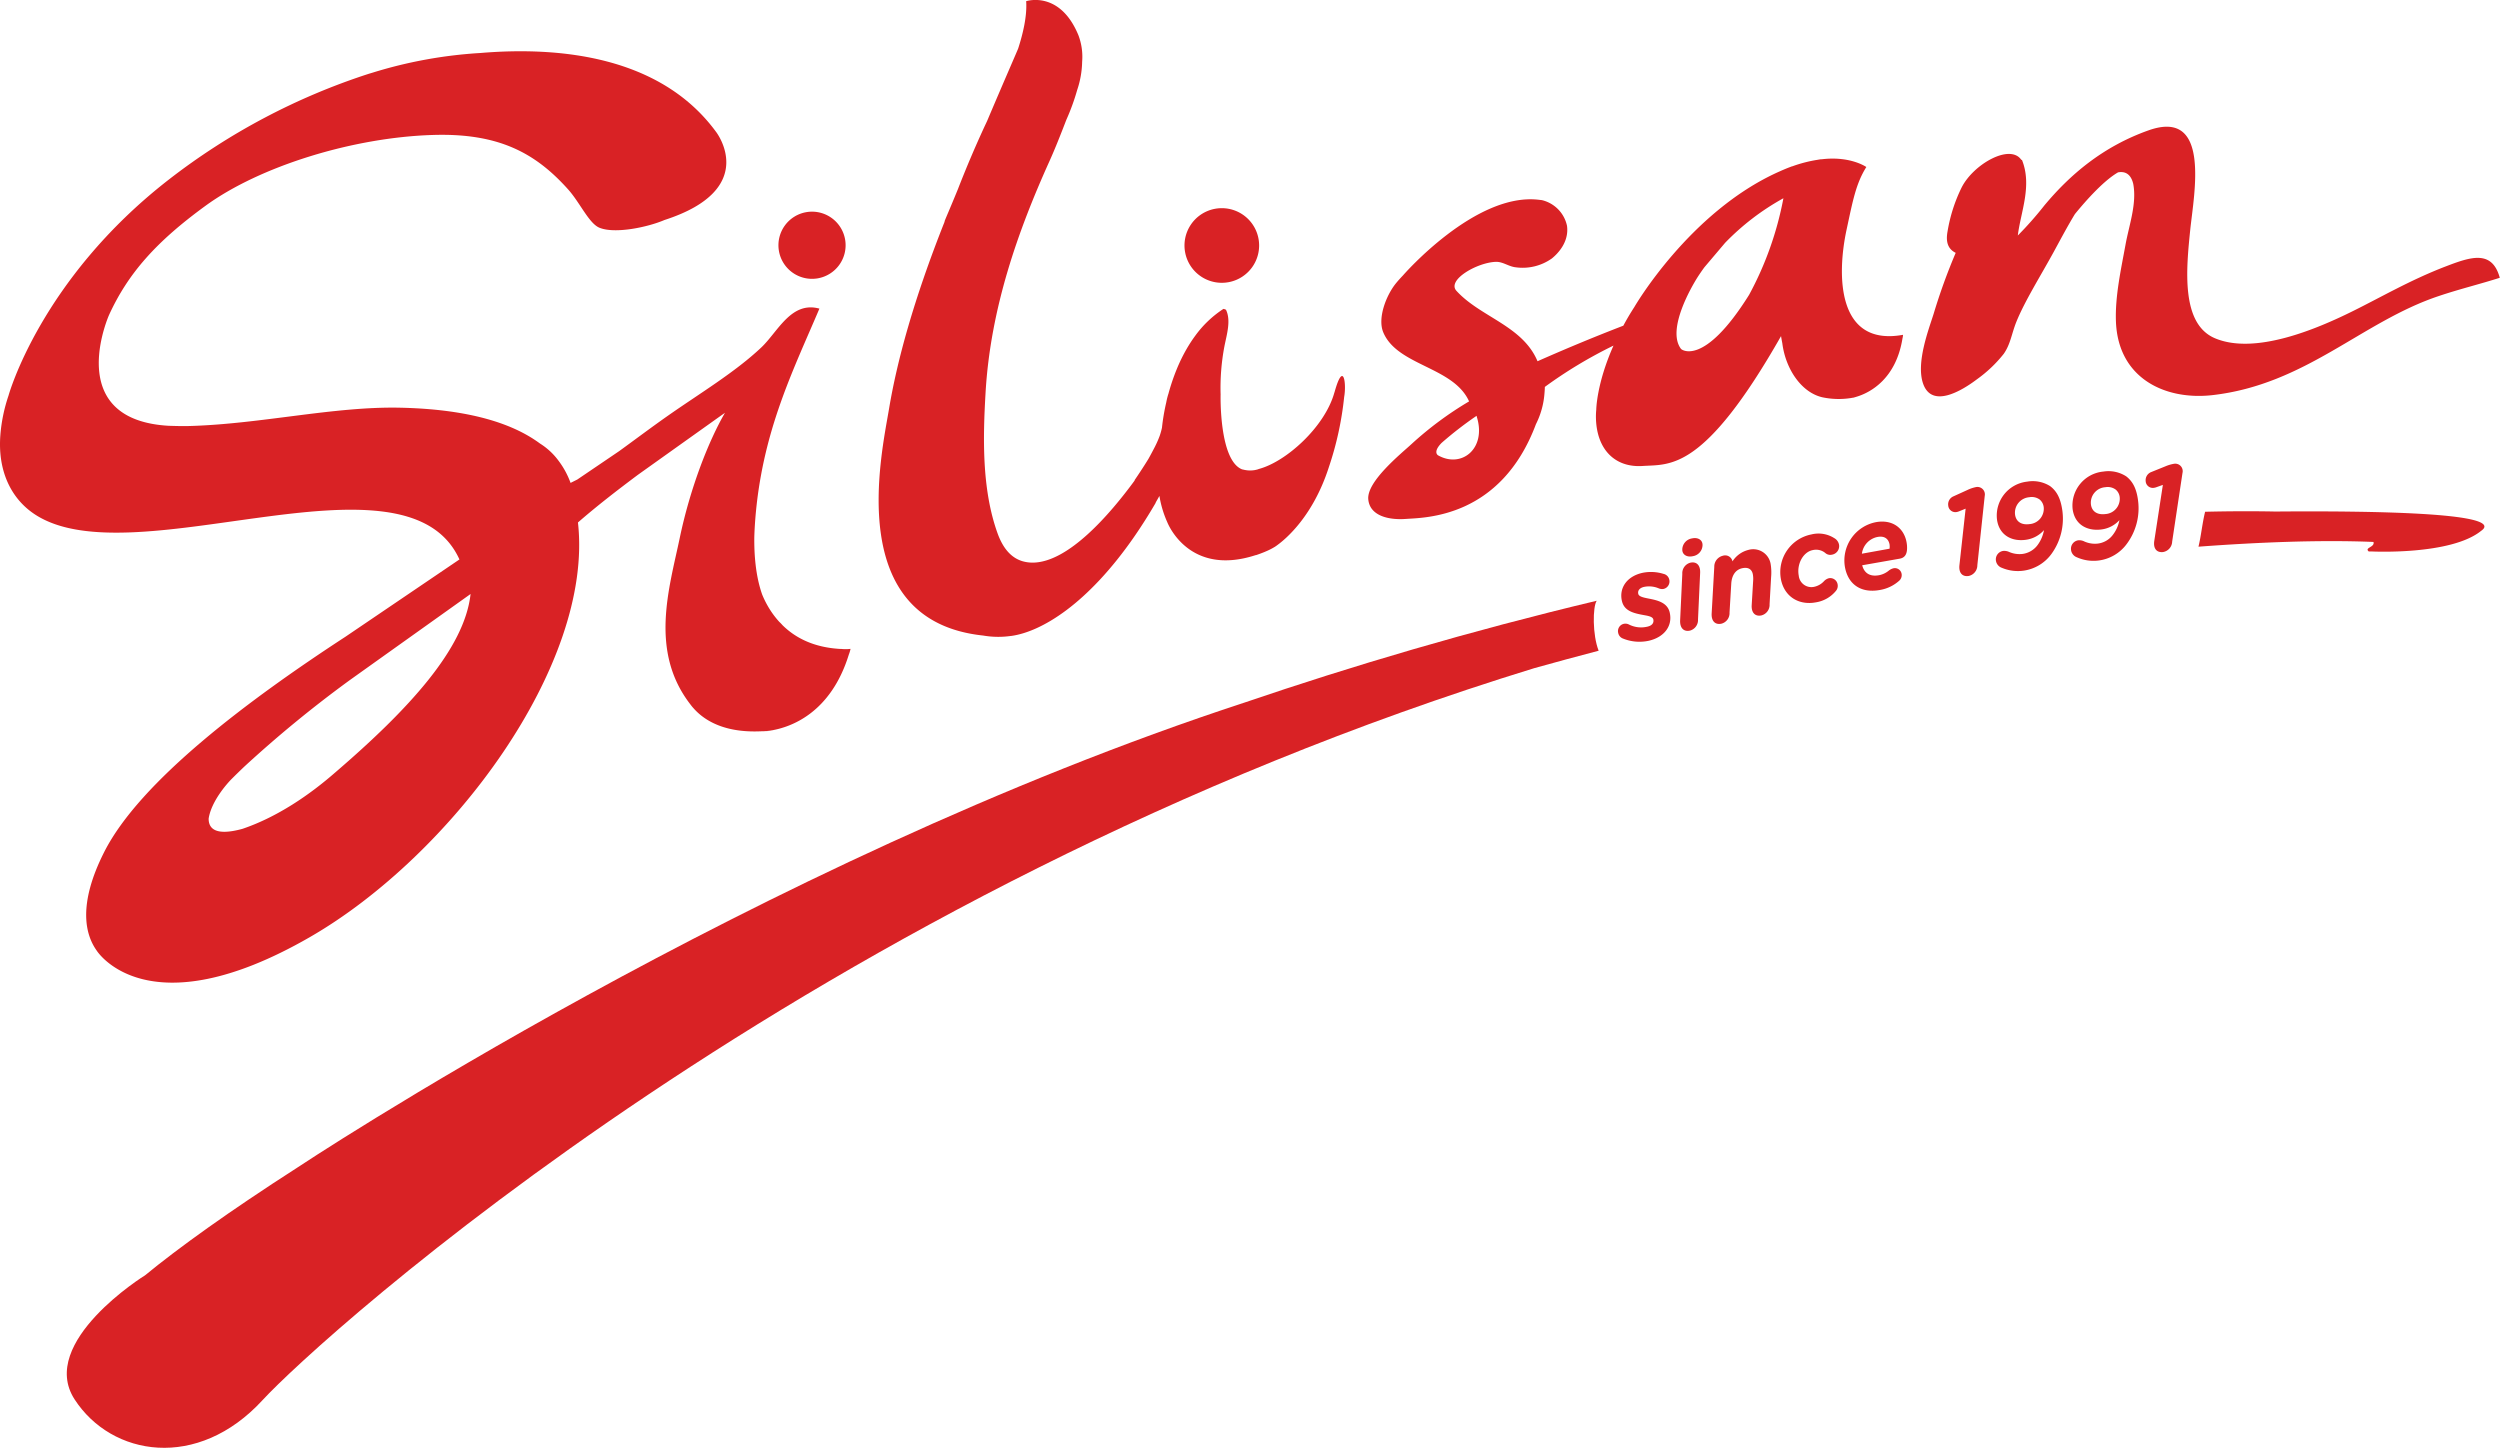
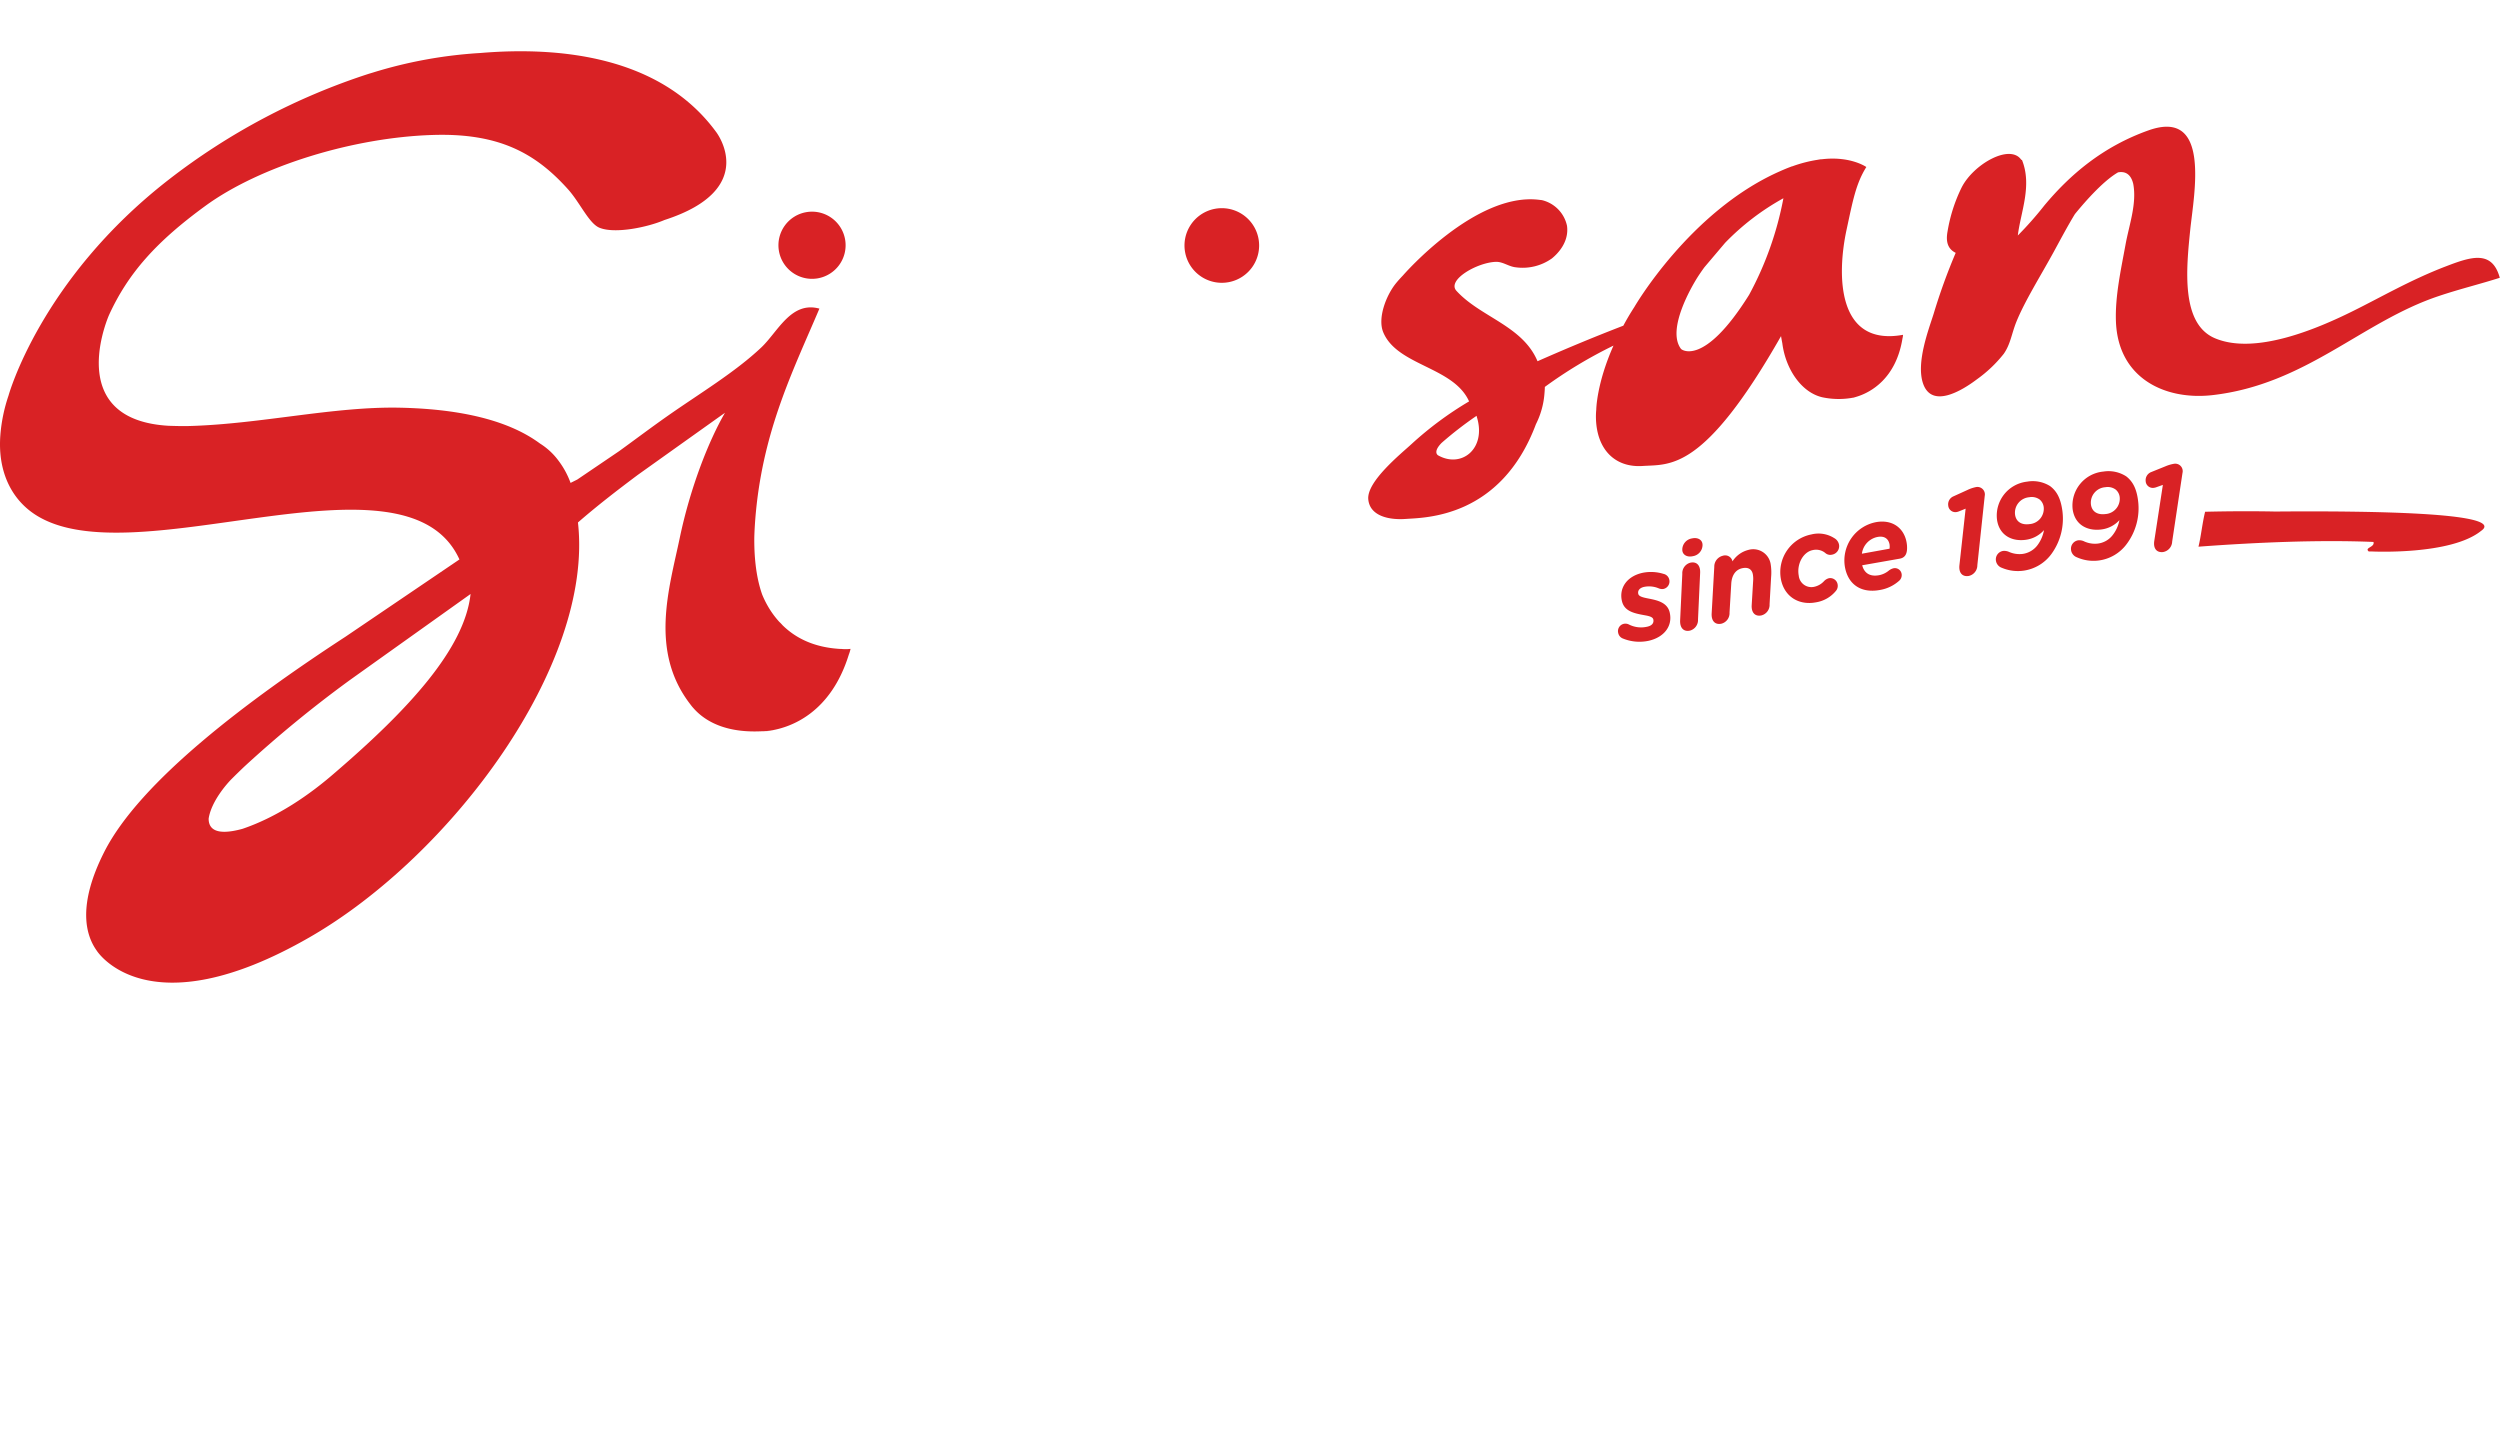
<svg xmlns="http://www.w3.org/2000/svg" data-name="Vrstva 2" viewBox="0 0 669.99 388.05">
  <path d="M443.08 166c-.15-.63-1-.89-2.33-1.12-2.92-.52-5.45-1.09-6.08-3.81-.79-3.38 1.2-6.55 5.41-7.53a11.35 11.35 0 0 1 5.75.26 2 2 0 0 1 1.52 1.51 2.06 2.06 0 0 1-1.51 2.52 2.32 2.32 0 0 1-1.37-.18 6.64 6.64 0 0 0-3.89-.36c-1.17.27-1.74 1-1.53 1.86.15.66 1.09.94 2.65 1.24 2.45.47 5.15 1.07 5.77 3.73.86 3.69-1.52 6.65-5.56 7.59a11.75 11.75 0 0 1-7-.6 2 2 0 0 1-1.23-1.45 2 2 0 0 1 1.46-2.47 2.05 2.05 0 0 1 1.36.15 7.18 7.18 0 0 0 4.91.62c1.26-.26 1.89-.96 1.67-1.96ZM455.06 166a2.93 2.93 0 0 1-2.15 3c-1.62.36-2.73-.63-2.64-2.74l.58-12.46a2.92 2.92 0 0 1 2.15-3c1.62-.36 2.73.62 2.63 2.74Zm-1.41-16.94c-1.52.34-2.78-.38-2.8-1.71v-.16a3.07 3.07 0 0 1 2.62-2.9c1.52-.34 2.78.38 2.8 1.7v.17a3.06 3.06 0 0 1-2.62 2.9ZM464.3 150.44a7.14 7.14 0 0 1 4.2-3.05 4.73 4.73 0 0 1 6.05 3.91 14.21 14.21 0 0 1 .1 3.36l-.41 7.27a2.92 2.92 0 0 1-2.19 3c-1.62.34-2.73-.66-2.6-2.77l.4-6.71a7.11 7.11 0 0 0-.1-1.57c-.28-1.37-1.29-1.92-2.78-1.61-1.91.39-2.87 2-3 4.16l-.46 7.72a2.92 2.92 0 0 1-2.19 3c-1.62.34-2.72-.66-2.6-2.77l.7-12.44a3 3 0 0 1 2.29-3 2 2 0 0 1 2.59 1.5ZM486.73 161.41c-4.65.9-8.55-1.52-9.45-6.18a10.32 10.32 0 0 1 8.14-12 7.89 7.89 0 0 1 6.18 1 2.57 2.57 0 0 1 1.25 1.71 2.32 2.32 0 0 1-1.89 2.71 2 2 0 0 1-1.73-.4 3.87 3.87 0 0 0-3.4-.83c-2.55.48-4.37 3.71-3.77 6.87a3.4 3.4 0 0 0 4 3 5 5 0 0 0 2.75-1.52 2.77 2.77 0 0 1 1.33-.81 2 2 0 0 1 2.33 1.63 2.08 2.08 0 0 1-.43 1.74 8.66 8.66 0 0 1-5.31 3.08ZM506.09 153a3.29 3.29 0 0 1 1.39-.71 1.83 1.83 0 0 1 2.15 1.54 2 2 0 0 1-.64 1.79 10.28 10.28 0 0 1-5.29 2.51c-4.92.87-8.43-1.47-9.27-6.2a10.46 10.46 0 0 1 8.36-12c4.44-.78 7.5 1.64 8.17 5.44a8.13 8.13 0 0 1 .12 1.79c-.07 1.47-.67 2.33-1.95 2.56l-10.07 1.77c.52 2 1.94 3.12 4.49 2.67a5.87 5.87 0 0 0 2.54-1.16Zm.3-5.95a4 4 0 0 0 0-1.14c-.25-1.41-1.27-2.39-3.26-2a5.25 5.25 0 0 0-4.15 4.48ZM529.92 151.46a2.93 2.93 0 0 1-2.34 2.9c-1.64.25-2.69-.8-2.46-2.91l1.66-15.13-1.83.74a2.93 2.93 0 0 1-.56.16 1.92 1.92 0 0 1-2.27-1.72 2.32 2.32 0 0 1 1.39-2.48l3.74-1.7a9.76 9.76 0 0 1 2.34-.79 2 2 0 0 1 2.31 2.37ZM536.51 152.18a2.4 2.4 0 0 1-1.61-1.93 2.29 2.29 0 0 1 2-2.61 3.14 3.14 0 0 1 1.58.3 7 7 0 0 0 3.49.52 6 6 0 0 0 4.14-2.45 9.53 9.53 0 0 0 1.67-3.94 7.89 7.89 0 0 1-4.85 2.59c-3.75.53-7.14-1.19-7.74-5.39a9.15 9.15 0 0 1 8.06-10.19 8.75 8.75 0 0 1 6.16 1.19c1.73 1.3 2.81 3.17 3.28 6.48a16.07 16.07 0 0 1-2.92 11.72 11.15 11.15 0 0 1-7.43 4.46 11 11 0 0 1-5.83-.75Zm11.19-16.33a3.11 3.11 0 0 0-1.11-2 3.62 3.62 0 0 0-2.77-.59 4.16 4.16 0 0 0-3.79 4.67c.28 2 1.87 2.81 3.86 2.53a4.13 4.13 0 0 0 3.81-4.61ZM556.61 149.36a2.41 2.41 0 0 1-1.58-2 2.28 2.28 0 0 1 2-2.57 3 3 0 0 1 1.58.33 6.94 6.94 0 0 0 3.47.57 5.93 5.93 0 0 0 4.18-2.38 9.31 9.31 0 0 0 1.74-3.92 7.81 7.81 0 0 1-4.89 2.51c-3.77.47-7.13-1.3-7.66-5.52a9.14 9.14 0 0 1 8.23-10 8.77 8.77 0 0 1 6.15 1.29c1.7 1.33 2.76 3.22 3.17 6.54a16 16 0 0 1-3.12 11.67 11.08 11.08 0 0 1-7.5 4.34 10.91 10.91 0 0 1-5.77-.86Zm11.46-16.15a3.07 3.07 0 0 0-1.07-2 3.6 3.6 0 0 0-2.76-.64 4.16 4.16 0 0 0-3.88 4.61c.25 2 1.83 2.84 3.83 2.59a4.12 4.12 0 0 0 3.88-4.56ZM582.13 145.16a2.93 2.93 0 0 1-2.46 2.79c-1.65.18-2.65-.91-2.33-3l2.3-15-1.85.66a3.23 3.23 0 0 1-.57.13 1.92 1.92 0 0 1-2.19-1.82 2.33 2.33 0 0 1 1.49-2.41l3.81-1.54a10 10 0 0 1 2.37-.69 2 2 0 0 1 2.2 2.46ZM609.76 137.09c-6.22-.13-12.49-.09-18.8.06-.78 3.18-1.05 6.37-1.78 9.36 15.5-1.15 32.48-1.88 46.9-1.27.43 1.45-2.5 1.49-1.27 2.55h.78s21.24 1.07 29.36-5.54a2.48 2.48 0 0 0 .48-.4l.06-.05c3.92-4.33-28.71-4.93-55.73-4.71Z" fill="#d92225" />
  <g fill="#d92225">
    <path d="M494.88 61.53c1.65-7.65 2.48-12.29 5.29-16.77 0 0-4.24-3-11.92-2.08h-.06c-.39 0-.77.1-1.17.16a36.25 36.25 0 0 0-6.68 1.73h-.07c-.76.28-1.52.58-2.27.9l-.4.17-1.1.49C452.66 56.92 438 82.28 438 82.28q-1.65 2.55-2.95 5c-7.77 3-15 6-23 9.53-4-9.54-15.3-11.8-21.75-18.89-2.59-2.92 5.7-7.65 10.7-7.75 1.8 0 3.32 1.23 5.09 1.45a13.53 13.53 0 0 0 9.81-2.36c1.52-1.24 4.65-4.35 4.05-8.75a9 9 0 0 0-6.75-6.88l-.63-.07c-17.13-2.21-36.62 20.3-36.62 20.3-.67.7-1.31 1.41-1.87 2.1-2.64 3.28-4.94 9.35-3.37 13.1 3.76 9 18.81 9.19 23 18.51A92.63 92.63 0 0 0 378.29 119c-2.83 2.61-12 10-11.6 14.78.37 4.34 5.19 5.65 10.12 5.29s25.37-.17 34.81-25.38a21.88 21.88 0 0 0 2.27-8c.06-.65.11-1.32.12-2a120.79 120.79 0 0 1 18.4-11.07c-4.59 10.32-4.62 17.22-4.62 17.22a18.49 18.49 0 0 0-.08 2.36c.25 8.33 5.15 13.17 12.52 12.68s16.37 1.58 37.08-34.8c.2 1.21.34 1.89.34 1.89.86 6.88 5.08 13.19 10.72 14.5a21.26 21.26 0 0 0 7.7.2l.39-.07c.26 0 .62-.14 1.07-.27l.41-.13c3.36-1.11 10.17-4.69 11.91-15.47a4.82 4.82 0 0 0 .15-1c-17.7 3.21-17.76-15.96-15.12-28.2ZM385.35 122c-.34-.26-1.09-1.18 1-3.31a97.81 97.81 0 0 1 9.38-7.26c0 .12.05.23.08.38 2.58 8.48-4.19 13.79-10.46 10.19Zm83.41-43c-12.18 19.5-18.16 14.59-18.16 14.59a2 2 0 0 1-.31-.39c-3.42-5.27 3-16.29 4.65-18.91.58-.9 1.19-1.78 1.83-2.66l5.55-6.55a66.1 66.1 0 0 1 15.57-11.92h.05A88.52 88.52 0 0 1 468.76 79ZM655.28 71.46c-9.41 3.64-17 8.1-24.75 11.93-9.57 4.75-26.25 11.85-37 7.23-9.07-3.91-7.64-18.5-6.54-29.17 1-9.58 5.54-32.43-11.15-26.53-12.36 4.38-21.19 12-28 20.19a93.91 93.91 0 0 1-7.07 8c.72-6.19 3.91-13.31 1.1-20.27h-.17c-3-4.41-12.83 1.14-16 7.42A42.24 42.24 0 0 0 521.94 62c-.46 2.46-.14 4.63 2.18 5.76a157.64 157.64 0 0 0-5.9 16.3c-1.3 4.15-4.8 13.16-2.83 18.77 2.36 6.72 10.36 1.89 14.42-1.18a35.19 35.19 0 0 0 7.19-6.83c1.83-2.63 2.1-5.39 3.36-8.53 2.26-5.6 6.52-12.36 10.1-18.91 1.79-3.29 3.66-6.82 5.6-10 3.06-3.75 7.76-9 11.57-11.19 1.43-.26 3.34 0 4.07 3.09 1 5.31-1.11 11-2.07 16.29-1.22 6.69-2.81 13.8-2.57 20.54.54 15.32 13.23 21.22 25.87 19.78 25.08-2.88 40-19.67 60.67-26.56 5.75-1.93 11.29-3.26 16.33-4.89-2.09-7.65-7.93-5.56-14.65-2.98ZM219 74.62a9 9 0 1 0-10.28-7.55A9 9 0 0 0 219 74.62Z" />
    <path d="M225.46 173.91h-.34c-7.12-.42-12-3-15.41-6.36a10 10 0 0 0-.86-.89 24 24 0 0 1-2.27-2.92 25.47 25.47 0 0 1-2.31-4.38c-1.78-5-2.17-10.8-2.12-15.35.09-3.18.35-6.36.71-9.44 2.5-21 10-36 16.74-51.86-7.6-2.09-11.12 6.21-15.6 10.43-7 6.61-16.42 12.26-25 18.27-4.42 3.1-8.73 6.35-13.05 9.48l-11.25 7.63-1.48.74-.31.16a22.51 22.51 0 0 0-3.14-5.83 18.09 18.09 0 0 0-5.06-4.73c-9.13-6.76-22.91-9.29-37.52-9.6-17.77-.37-37.23 4.37-56.42 4.91-1.79.05-3.67 0-5.55-.06-26.86-1.54-17.36-26.42-16.07-29.53 5.2-11.47 12.91-19.94 25.9-29.41 14.52-10.59 39.5-18.36 61-19 17.58-.55 27.44 4.82 36.17 14.55 3.22 3.58 5.62 9.18 8.45 10.32 4.2 1.7 13-.18 17.38-2.07 25.76-8.31 13.85-23.63 13.85-23.63C177 15 149.91 12.43 128.79 14.2a121.66 121.66 0 0 0-29 5.29l-.91.27a175.74 175.74 0 0 0-53.68 28.4C10.85 74.85 2.29 106 2.29 106a43.58 43.58 0 0 0-2.18 10.43c-.78 9.5 2.68 16.51 8.1 20.62 25.38 19.27 100.33-19.19 114.92 12.88l-30.56 20.72c-26.14 17.05-55.07 38.74-64.66 57.72-7.1 14.06-5.07 22.08-2 26.38 0 0 13.42 21.55 57.09-3.58 37.88-21.79 76.17-73 71.89-111.15 5.05-4.4 10.53-8.63 16.05-12.76 12.22-8.71 21.49-15.32 23.35-16.63-4.4 7.58-9.31 20.09-12.13 33.58S174 174.52 185 188.75q.33.45.72.9l.21.23c.33.37.69.74 1.09 1.11 3.14 2.88 8.32 5.36 16.8 5s.21 0 .59 0h.06c.39 0 .93-.06 1.62-.15l.62-.09c5.17-.86 15.91-4.58 20.78-20.35a8.93 8.93 0 0 0 .45-1.51c-.85.11-1.68.11-2.48.02ZM89.86 207C83 213 74.36 218.94 65 222.12c-7.26 2-9.11-.08-9.08-2.75.72-4.68 5-9.45 6.13-10.58s2.33-2.3 3.5-3.41a320 320 0 0 1 27.75-22.79c.81-.59 15.15-10.81 32.81-23.4-1.6 14.69-16.67 30.99-36.25 47.81ZM329.48 75.58a10 10 0 1 0-11.85-7.85 10 10 0 0 0 11.85 7.85Z" />
-     <path d="m357.68 105-.1.3c-2.57 9.13-12.89 18.44-20.21 20.38l-.39.14a7.15 7.15 0 0 1-3.44.11h-.08l-.39-.12h-.14c-6.28-2.37-5.81-20.1-5.81-20.1a59.64 59.64 0 0 1 1-12.8c.65-3.32 1.83-7 .44-9.89a2.23 2.23 0 0 0-.68-.24 28.62 28.62 0 0 0-7.48 7.09 38.37 38.37 0 0 0-2.38 3.63 44.77 44.77 0 0 0-2.7 5.54 55.94 55.94 0 0 0-2.21 6.58 1.27 1.27 0 0 0-.08.23 18.8 18.8 0 0 0-.48 2 56.2 56.2 0 0 0-1.15 6.79 18.6 18.6 0 0 1-.6 2.15 26.53 26.53 0 0 1-1.16 2.68l-.09.19c-.52 1-1.13 2.17-1.77 3.31-.11.18-1.48 2.45-3.7 5.69v.12c-6.73 9.18-17.67 21.79-27.14 22a9.72 9.72 0 0 1-2.89-.37c-3.12-.92-5.29-3.52-6.74-7.57-4.27-11.92-3.85-26-3.19-37.48 1.3-22.76 8.75-43.59 17.11-62.12 1.54-3.41 3-7.12 4.54-11.12a58.77 58.77 0 0 0 2.91-8 25.05 25.05 0 0 0 1.33-7.57 16.34 16.34 0 0 0-1-7.11c-5-12.12-14-9.12-14-9.12.28 4-.89 8.81-2.14 12.67 0 .08-4 9.22-8.32 19.42-2.93 6.23-5.53 12.37-7.85 18.33-1 2.45-2 4.84-3 7.19-.24.57-.42 1-.55 1.34v.15c-8.38 21.1-12.78 37.52-14.88 50.08s-12.13 56.85 25.18 60.82a23.88 23.88 0 0 0 7.54.1h.08c7.93-1.12 20.35-8.36 33.09-26.87 1.85-2.69 3.71-5.61 5.56-8.79a.29.29 0 0 1 0-.09c.37-.64.7-1.24 1-1.76a28.19 28.19 0 0 0 2.09 7c.32.81 6.07 14.59 23.68 8.87h.1c.88-.29 1.64-.58 2.34-.87l.3-.13a16.84 16.84 0 0 0 2.3-1.16l.12-.07c.23-.15.44-.29.63-.44 2.32-1.67 9.6-7.76 13.82-20.83a86.37 86.37 0 0 0 4.13-18.89c.65-3.52-.17-9.88-2.55-1.39Z" />
  </g>
-   <path d="M427.91 161c-34.16 8.14-65.73 17.52-94.25 27.24C202.58 231.12 79.54 313 79.54 313c-18 11.56-31.8 21.48-40.69 28.8-.05 0-28.79 17.88-18.87 33.21s33 19.15 50.4.2c15.11-16.4 147-136.59 340.81-196.15q8.56-2.39 17.24-4.67c-1.67-4.22-1.61-11.78-.52-13.39Z" fill="#d92225" />
</svg>